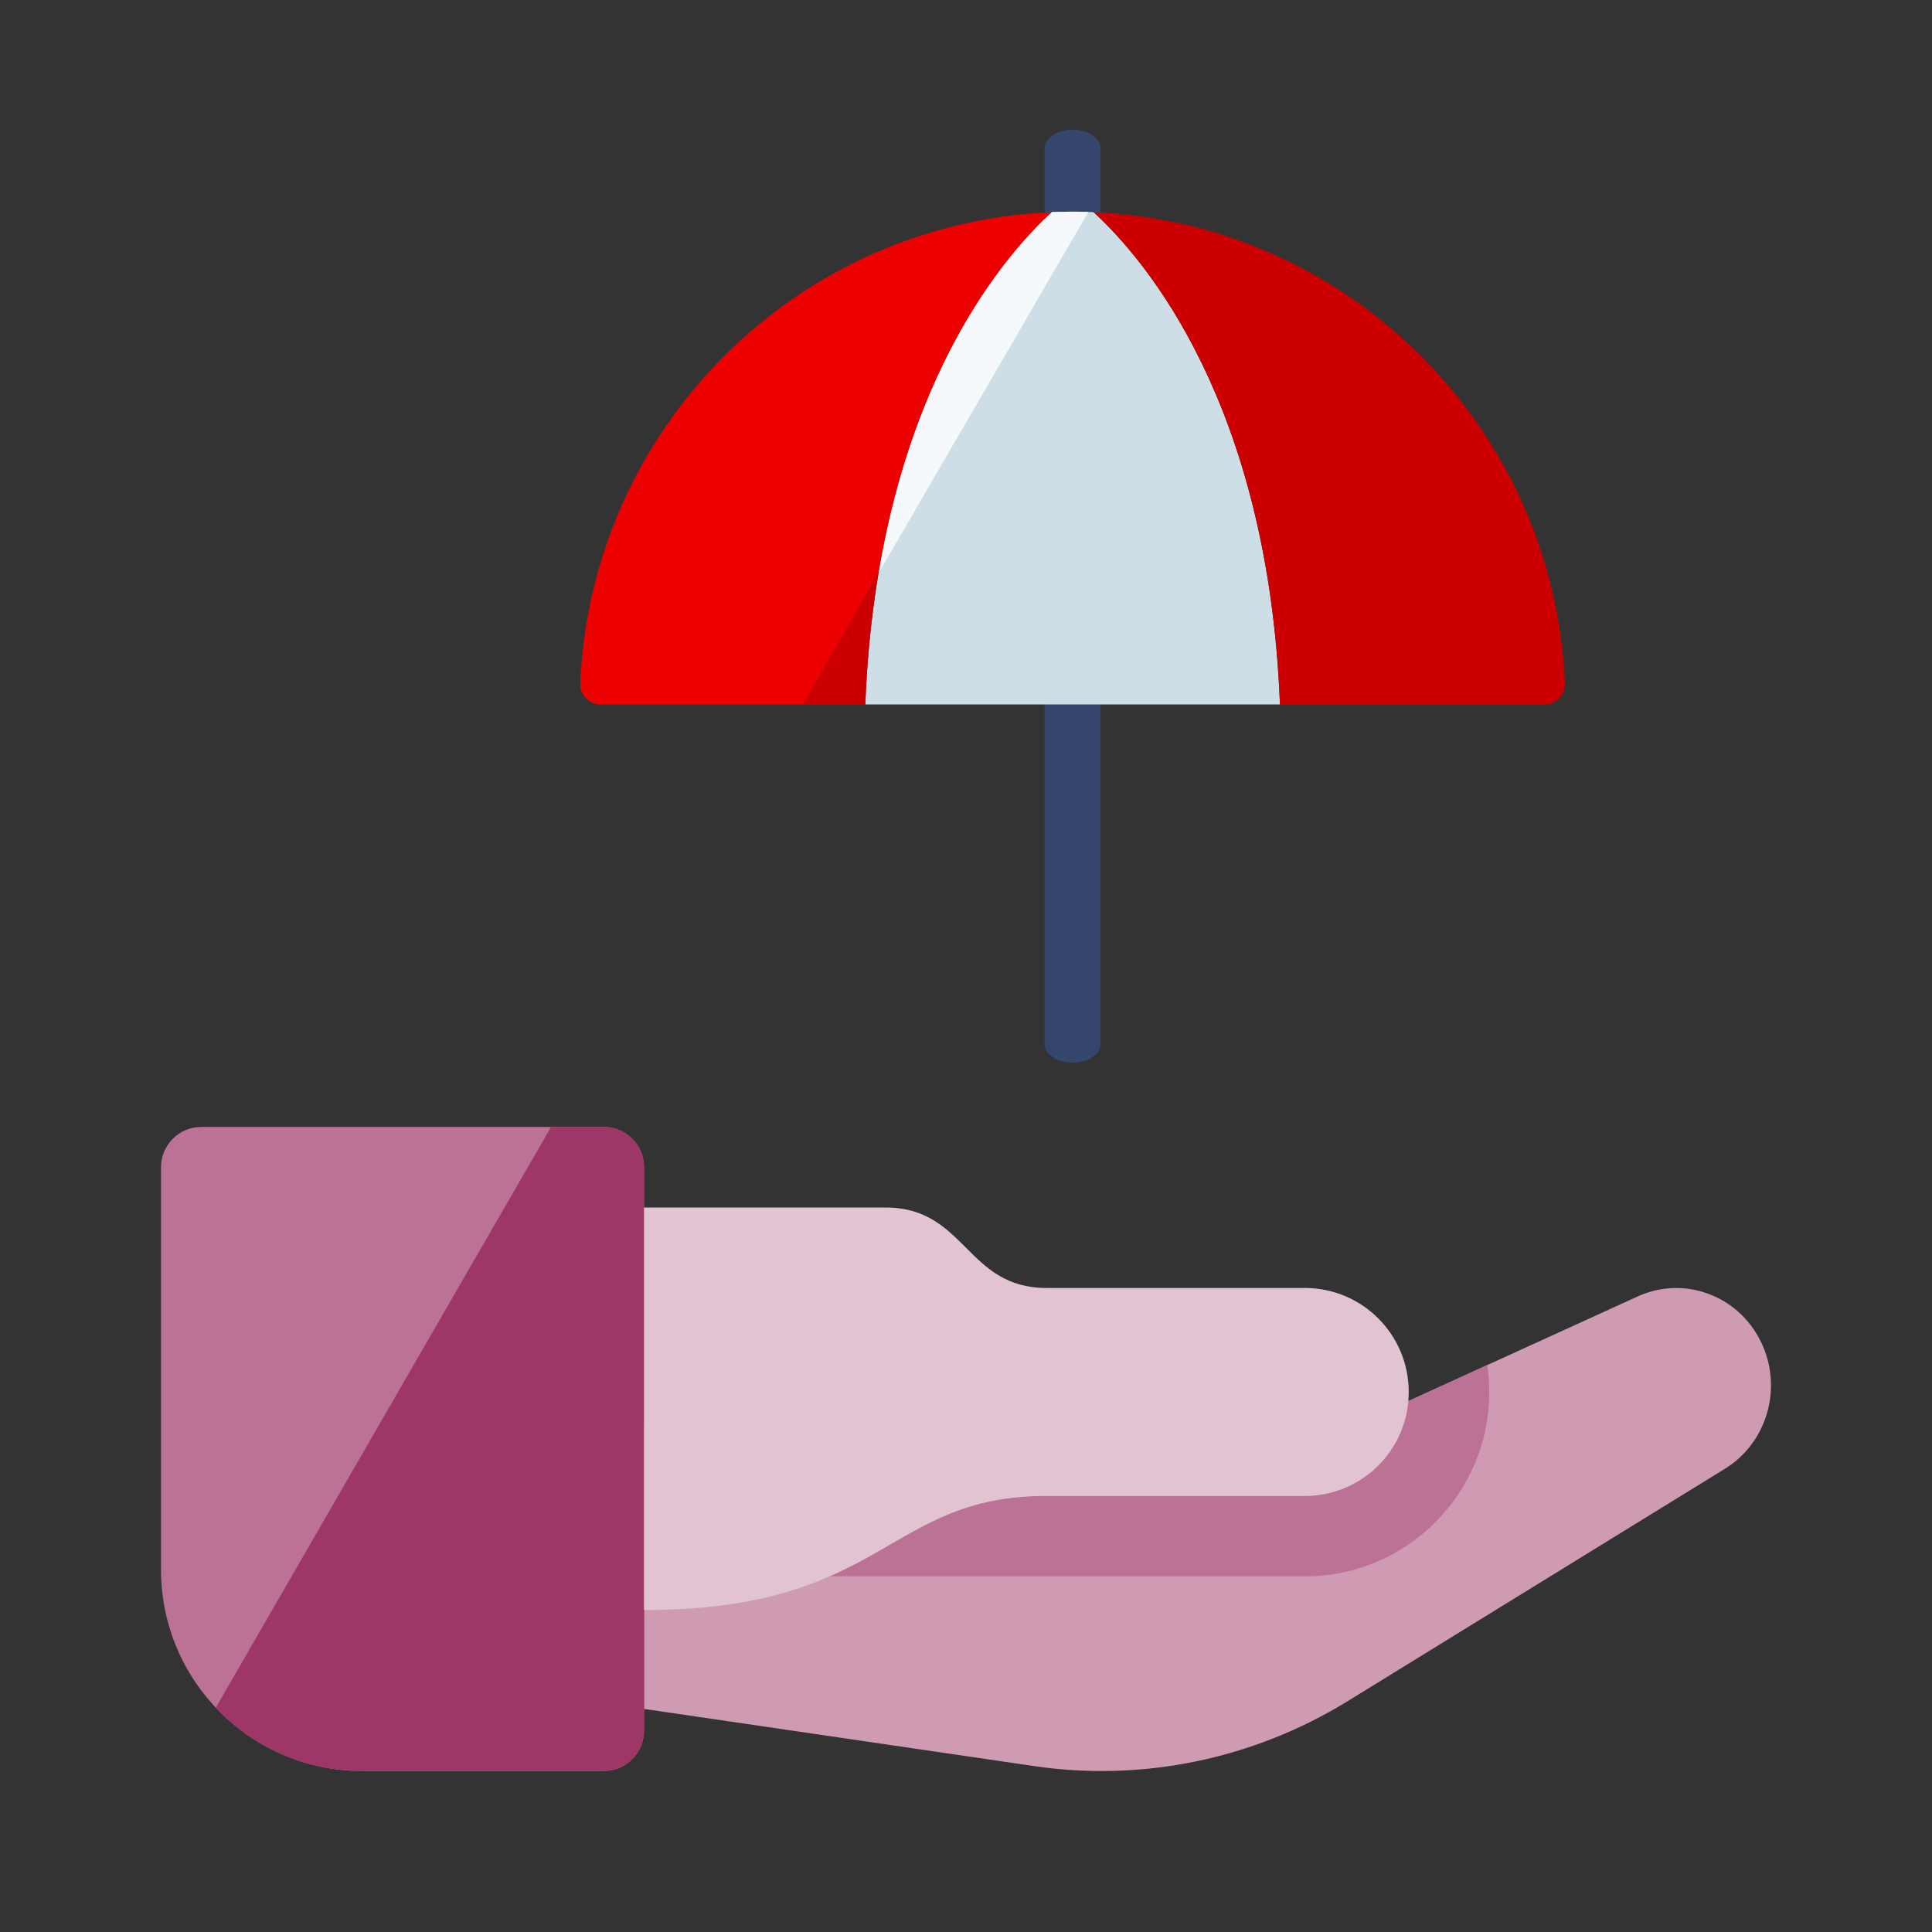
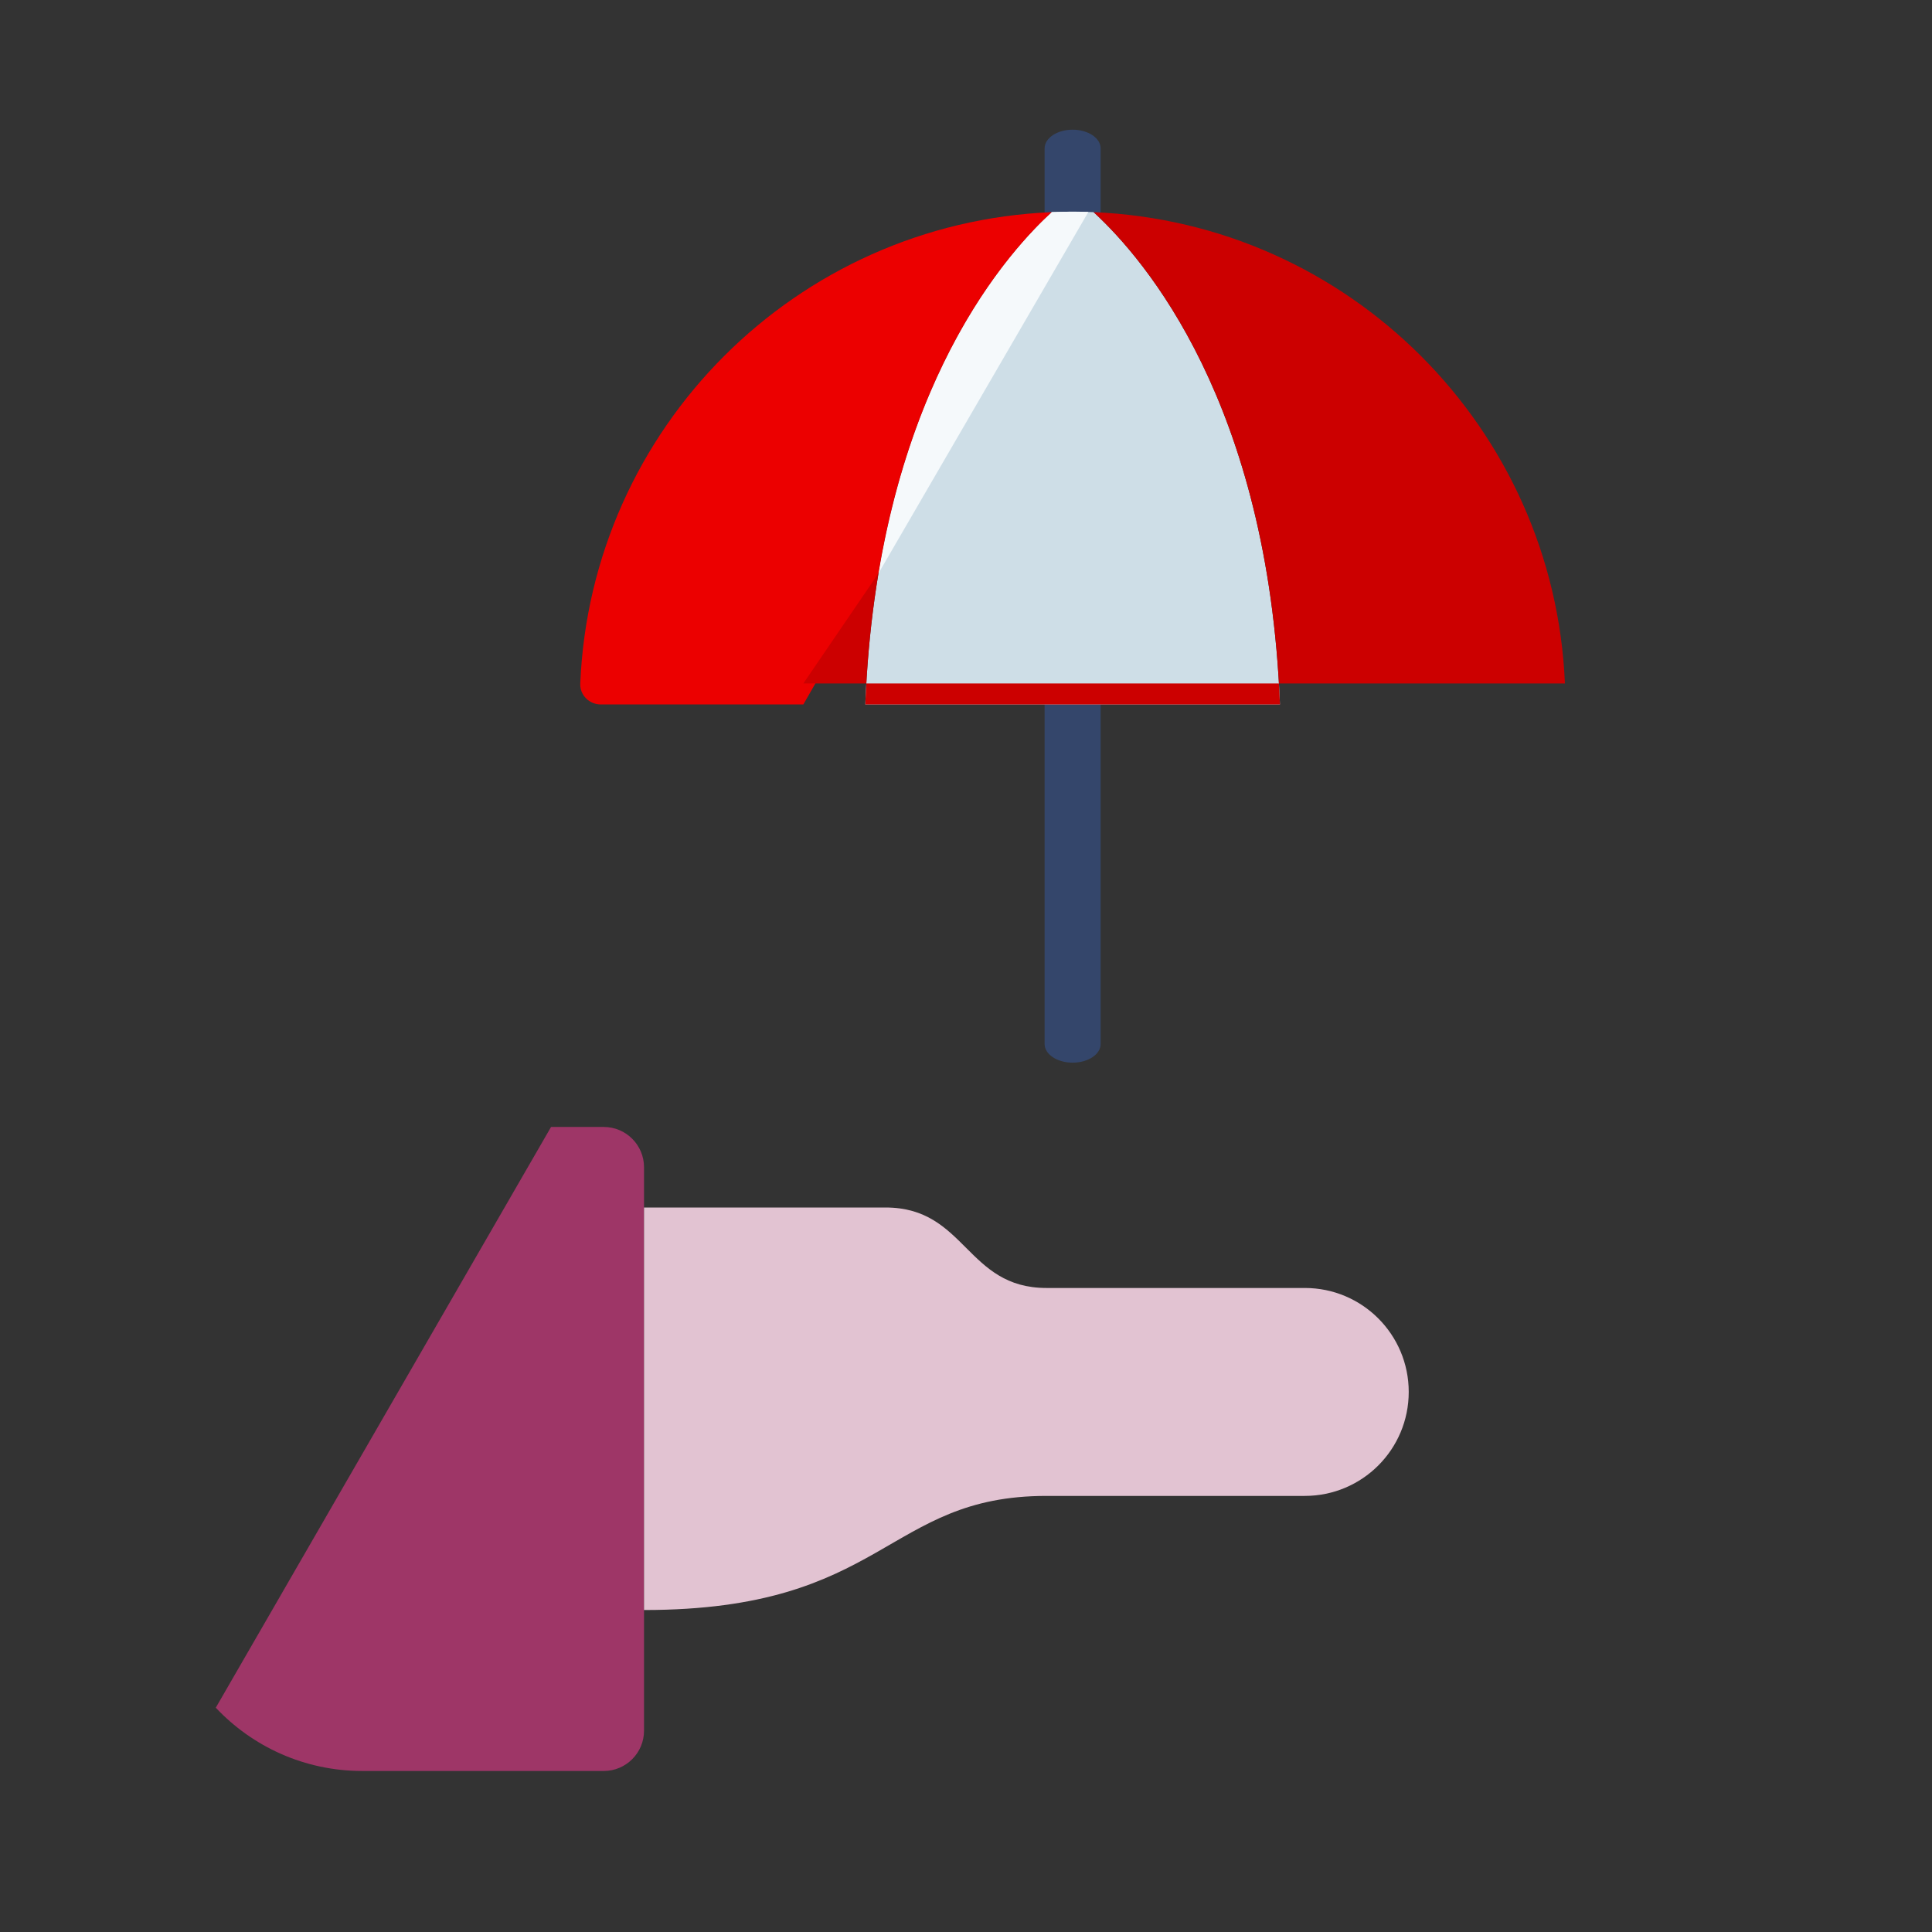
<svg xmlns="http://www.w3.org/2000/svg" width="32" height="32" viewBox="0 0 32 32" fill="none">
  <rect x="0" y="0" width="32" height="32" fill="#333333" stroke="none" />
-   <path d="M22.553 23.559H20.572H10.667V28.305L17.127 29.252C18.928 29.516 20.764 29.136 22.324 28.175L28.571 24.327C29.274 23.894 29.534 22.978 29.167 22.225C28.792 21.454 27.893 21.123 27.126 21.473L22.553 23.559Z" fill="#CF9BB3" />
-   <path d="M23.327 23.206C23.25 24.086 22.512 24.777 21.612 24.777H17.333C16.135 24.777 15.475 25.159 14.748 25.579C14.44 25.758 14.119 25.943 13.74 26.109H21.562L21.612 26.11C23.299 26.11 24.667 24.742 24.667 23.055C24.667 22.904 24.656 22.755 24.634 22.609L23.327 23.206Z" fill="#BB7295" />
  <path fill-rule="evenodd" clip-rule="evenodd" d="M17.766 2.148C18.022 2.148 18.23 2.287 18.23 2.457L18.23 17.293C18.23 17.463 18.022 17.601 17.766 17.601C17.51 17.601 17.302 17.463 17.302 17.293L17.302 2.457C17.302 2.287 17.51 2.148 17.766 2.148Z" fill="#34466B" />
  <path d="M14.332 11.668C14.526 6.68 16.567 4.3 17.407 3.525C17.412 3.521 17.416 3.517 17.421 3.514C17.535 3.509 17.65 3.506 17.766 3.506C17.882 3.506 17.997 3.509 18.111 3.514C18.116 3.517 18.12 3.521 18.125 3.525C18.965 4.3 21.006 6.68 21.2 11.668L14.332 11.668Z" fill="#CEDEE7" />
  <path d="M18.027 3.51C17.94 3.507 17.853 3.506 17.766 3.506C17.65 3.506 17.535 3.508 17.42 3.513L17.407 3.525C16.699 4.177 15.14 5.968 14.55 9.497L18.027 3.51Z" fill="#F5F9FB" />
  <path d="M17.42 3.514L17.407 3.525C16.699 4.178 15.139 5.969 14.549 9.498L13.306 11.668H9.952C9.759 11.668 9.602 11.512 9.611 11.32C9.788 7.088 13.188 3.69 17.42 3.514Z" fill="#EC0000" />
-   <path d="M17.407 3.525C16.567 4.3 14.526 6.68 14.332 11.668L21.2 11.668C21.006 6.68 18.965 4.3 18.125 3.525L18.112 3.514C22.343 3.69 25.742 7.089 25.92 11.32C25.928 11.512 25.772 11.668 25.579 11.668H13.306L14.549 9.498C15.139 5.969 16.698 4.178 17.406 3.526L17.419 3.514L17.407 3.525Z" fill="#CC0000" />
-   <path d="M2.667 19.333C2.667 18.965 2.965 18.666 3.333 18.666H10C10.368 18.666 10.667 18.965 10.667 19.333V28.666C10.667 29.034 10.368 29.333 10 29.333H6C4.159 29.333 2.667 27.84 2.667 25.999V19.333Z" fill="#BB7295" />
+   <path d="M17.407 3.525C16.567 4.3 14.526 6.68 14.332 11.668L21.2 11.668C21.006 6.68 18.965 4.3 18.125 3.525L18.112 3.514C22.343 3.69 25.742 7.089 25.92 11.32H13.306L14.549 9.498C15.139 5.969 16.698 4.178 17.406 3.526L17.419 3.514L17.407 3.525Z" fill="#CC0000" />
  <path fill-rule="evenodd" clip-rule="evenodd" d="M3.574 28.285C4.181 28.93 5.044 29.333 6 29.333H10C10.368 29.333 10.667 29.034 10.667 28.666V19.333C10.667 18.965 10.368 18.666 10 18.666H9.127L3.574 28.285Z" fill="#9E3667" />
  <path d="M14.667 20H10.667V26.667C14.667 26.667 14.667 24.777 17.333 24.777H21.611C22.563 24.777 23.333 24.006 23.333 23.055C23.333 22.104 22.563 21.333 21.612 21.333H17.333C16 21.333 16 20 14.667 20Z" fill="#E2C3D2" />
</svg>